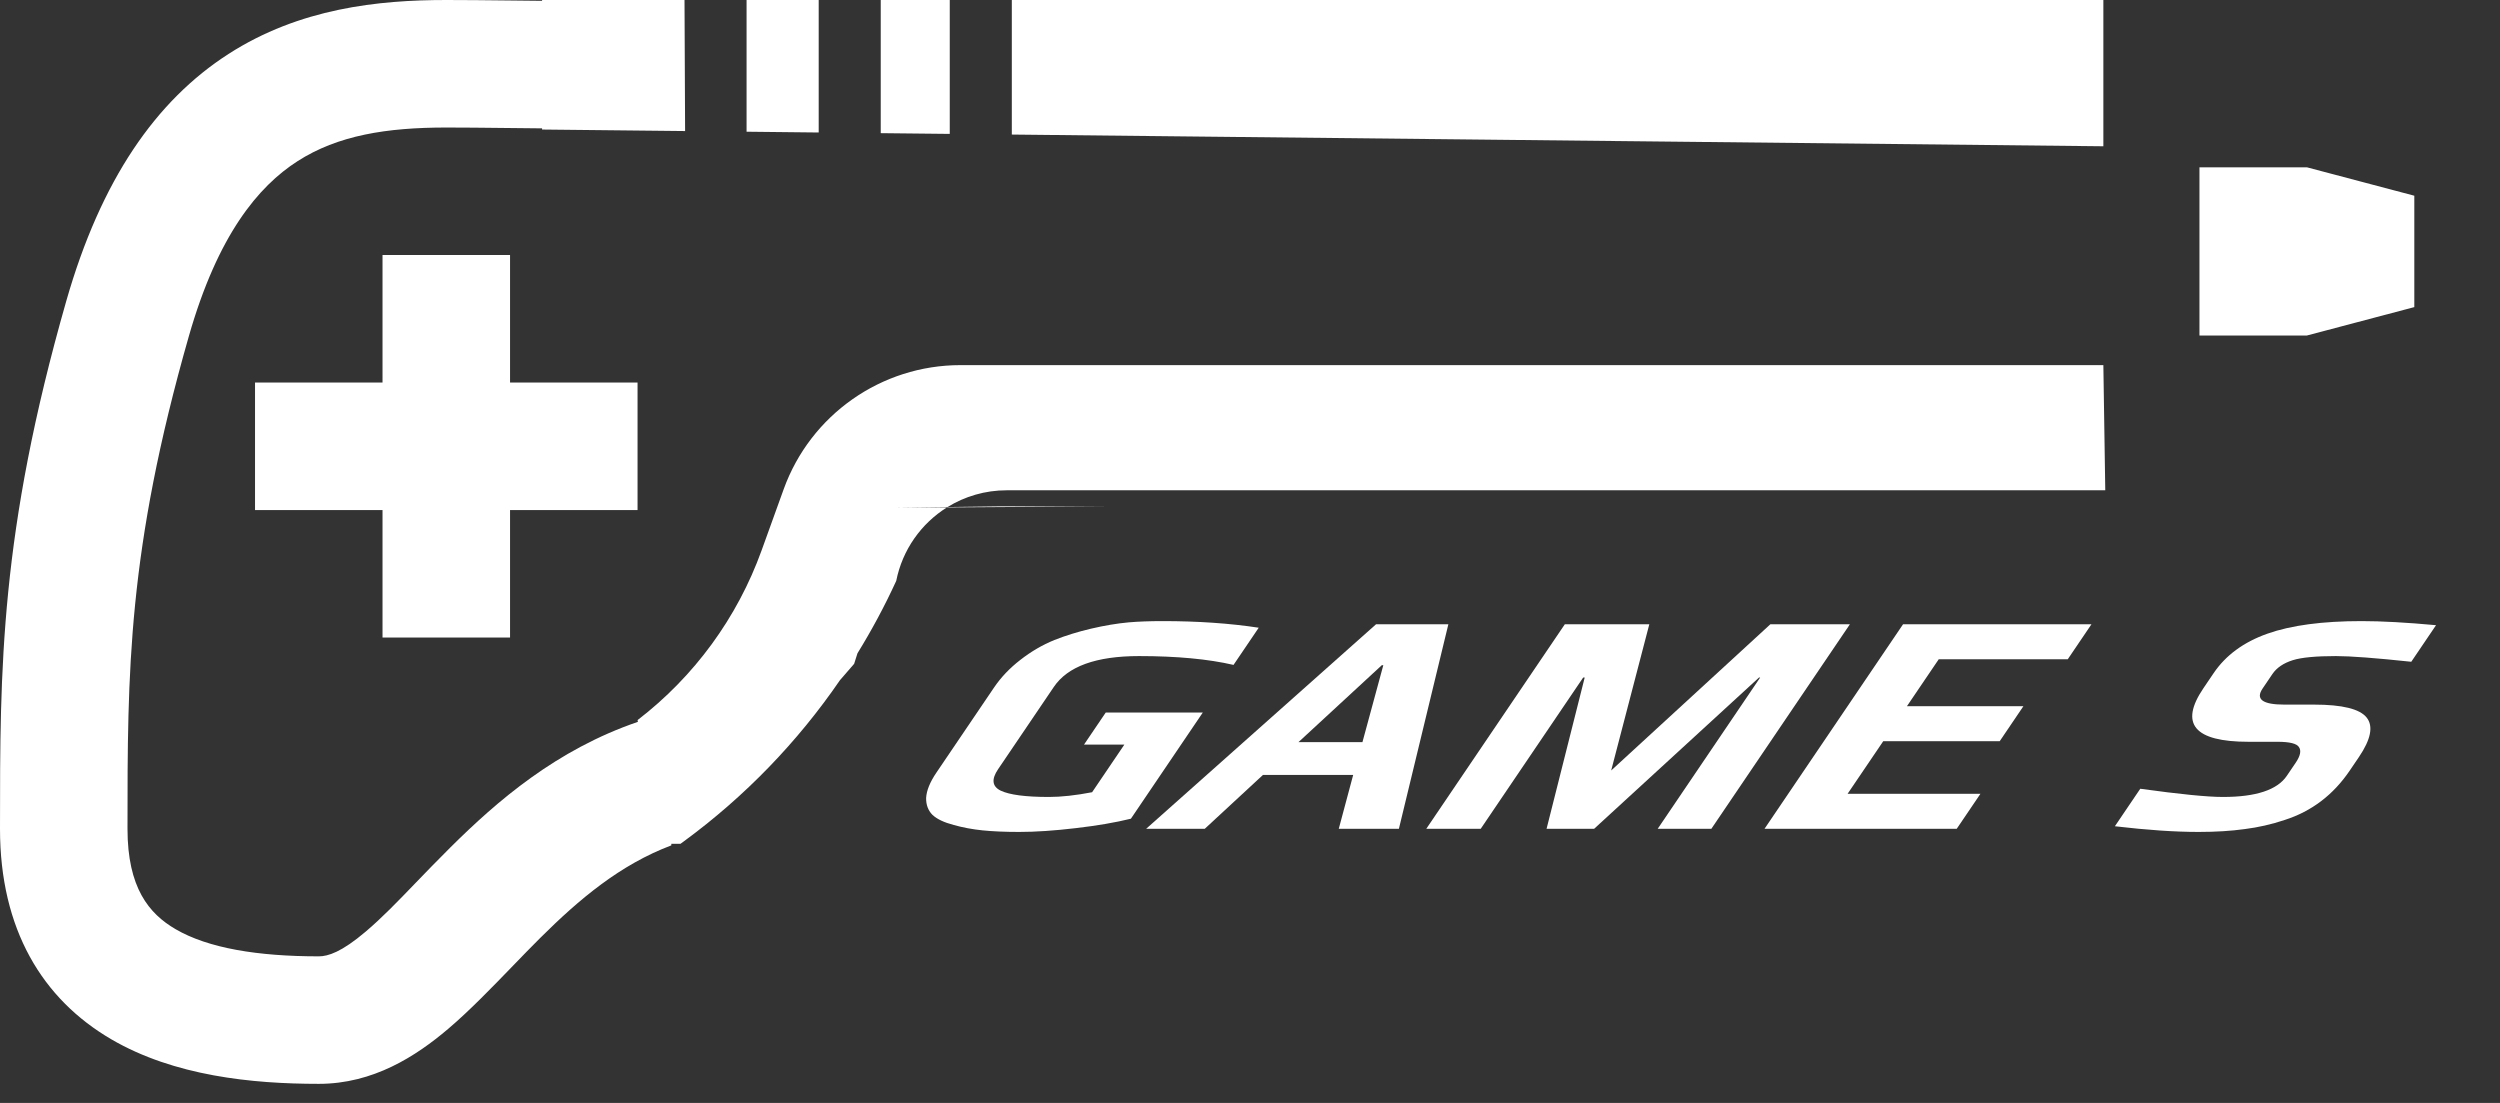
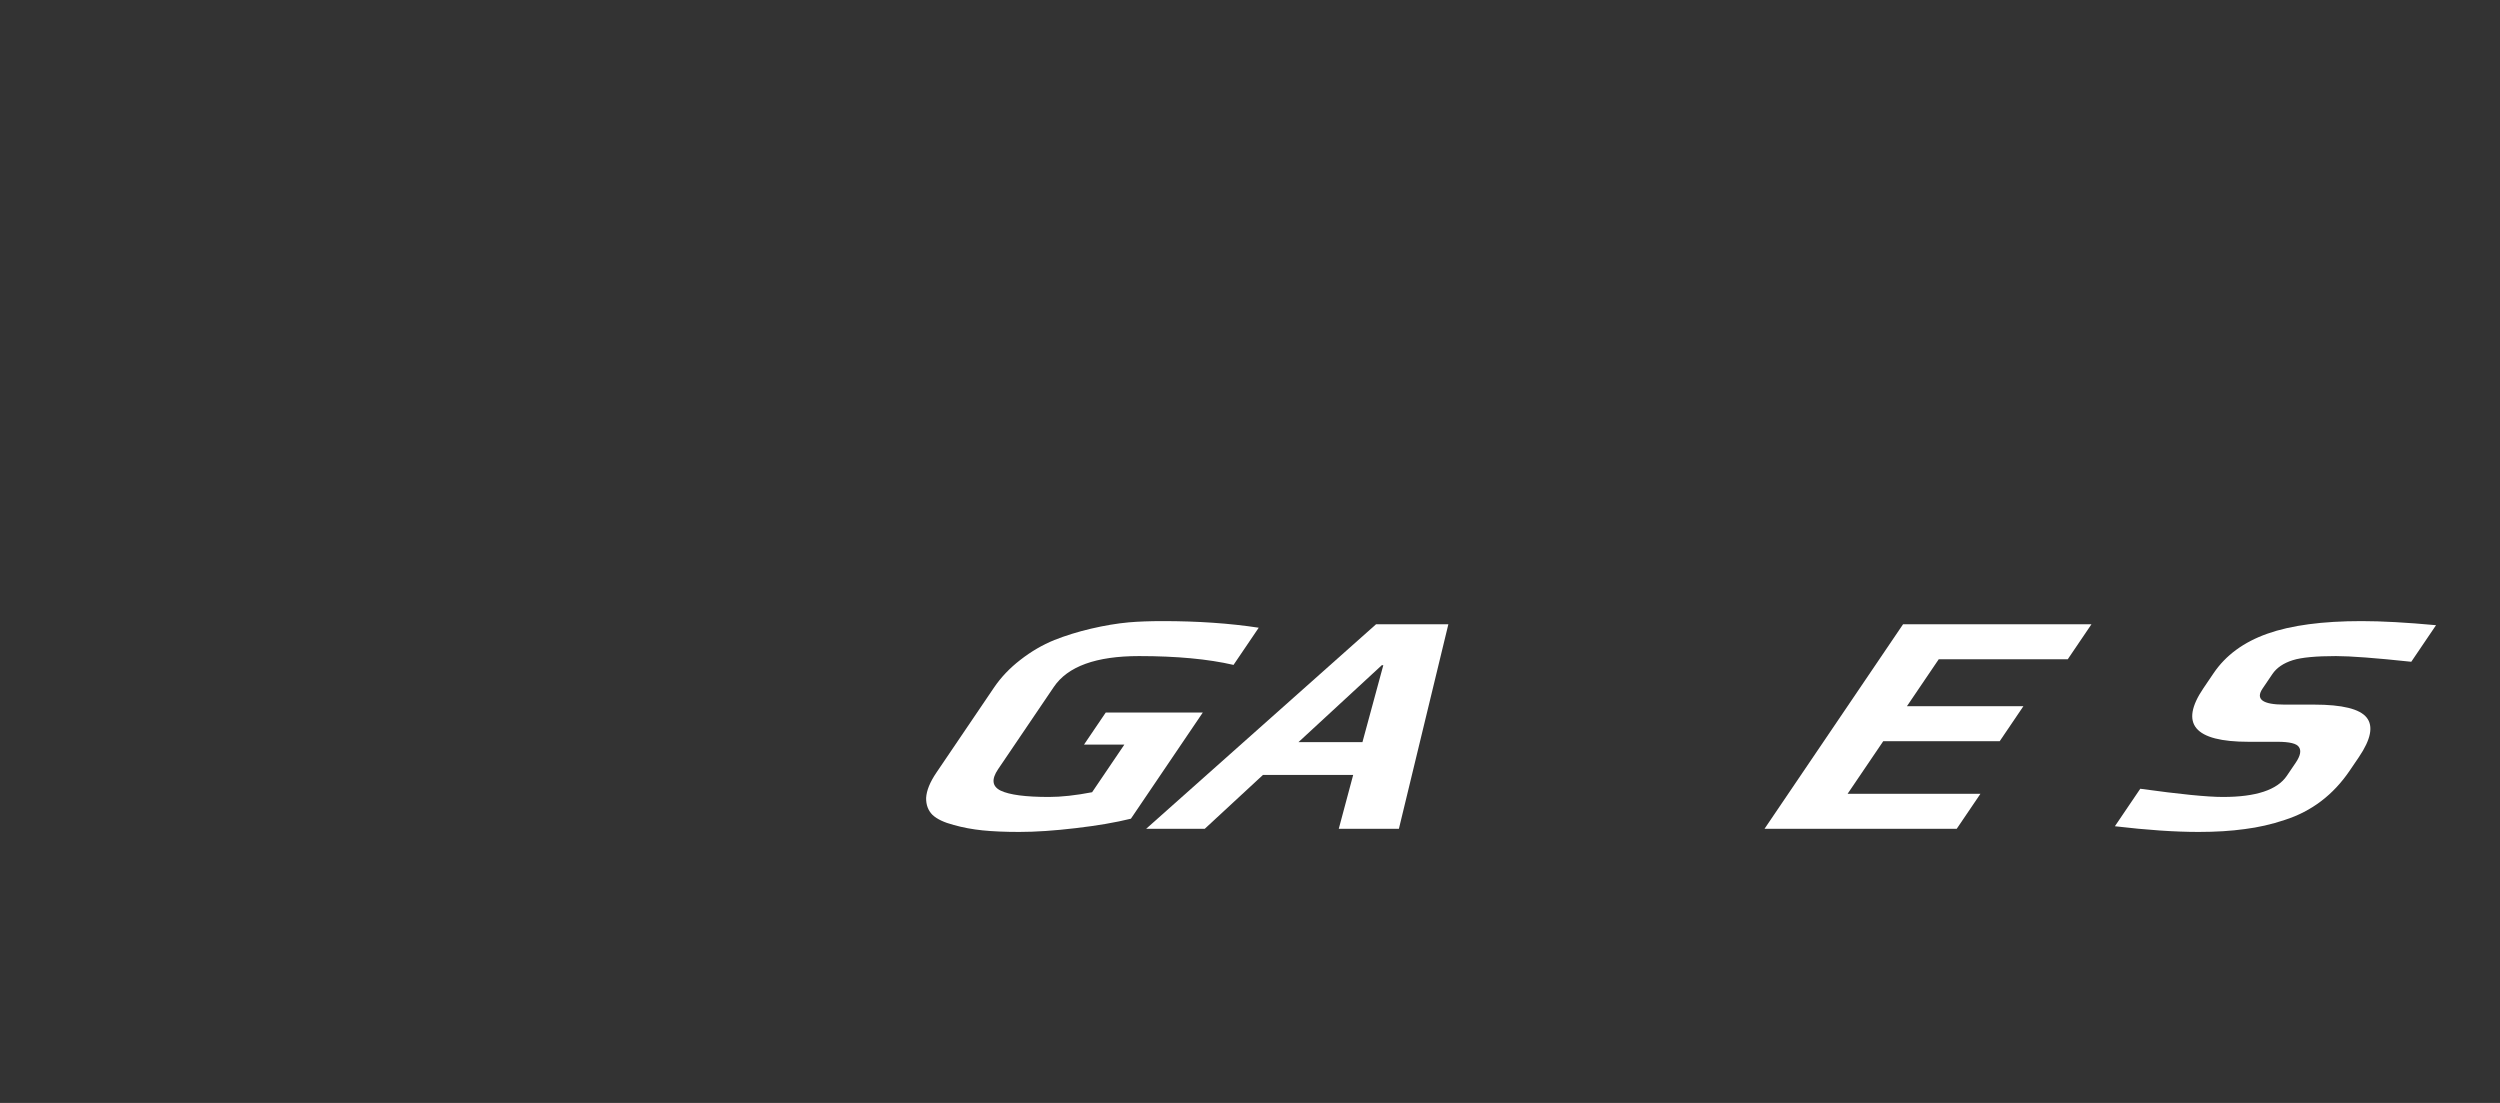
<svg xmlns="http://www.w3.org/2000/svg" width="102" height="45" viewBox="0 0 102 45" fill="none">
  <rect x="0" y="0" width="102" height="45" fill="#333333" stroke="none" />
-   <path fill-rule="evenodd" clip-rule="evenodd" d="M22.117 0.034V0L27.928 0L27.952 5.347L22.117 5.285V5.237C21.595 5.232 21.108 5.226 20.652 5.222L20.652 5.222C19.707 5.211 18.899 5.203 18.209 5.203C15.783 5.203 13.786 5.518 12.137 6.578C10.54 7.604 8.886 9.583 7.704 13.721C5.202 22.475 5.202 27.393 5.202 33.808V33.816C5.202 36.221 6.077 37.276 7.163 37.91C8.499 38.689 10.523 39.019 13.006 39.019C13.384 39.019 13.937 38.845 14.919 38.011C15.588 37.443 16.202 36.806 16.942 36.038L16.942 36.038C17.368 35.597 17.835 35.112 18.379 34.572C20.281 32.683 22.703 30.586 26.026 29.452L26.013 29.379C28.327 27.603 30.083 25.201 31.073 22.457L31.973 19.963C33.07 16.923 35.955 14.897 39.187 14.897H85.817L85.895 20.004H41.071C40.194 20.004 39.364 20.252 38.659 20.688L36.566 20.718L38.634 20.703C37.591 21.357 36.821 22.422 36.566 23.7C36.099 24.719 35.57 25.706 34.985 26.654L34.849 27.084L34.27 27.752C32.54 30.276 30.39 32.501 27.904 34.325L27.763 34.428H27.39V34.491C25.304 35.279 23.642 36.677 22.046 38.263C21.696 38.61 21.323 38.996 20.936 39.396C20.073 40.289 19.146 41.247 18.286 41.977C16.97 43.094 15.23 44.221 13.006 44.221C10.287 44.221 7.108 43.901 4.542 42.404C1.727 40.761 0 37.915 0 33.816C0 27.229 0.001 21.743 2.701 12.292C4.12 7.325 6.368 4.102 9.323 2.202C12.227 0.335 15.432 0 18.209 0C18.968 0 19.818 0.009 20.796 0.02L20.796 0.02L20.796 0.02C21.212 0.024 21.652 0.029 22.117 0.034ZM38.634 20.703C38.642 20.698 38.651 20.693 38.659 20.688L40.855 20.657H42.232H44.069H45.446L38.634 20.703ZM33.403 5.406L30.46 5.374V0H33.403V5.406ZM38.75 5.463L35.934 5.433V0H38.75V5.463ZM85.817 5.968L41.282 5.49V0H85.817V5.968ZM89.738 13.689V6.826H94.121L98.504 7.985V12.53L94.121 13.689H89.738ZM15.607 15.608V10.405H20.81V15.608H26.012V20.81H20.81V26.012H15.607V20.81H10.405V15.608H15.607Z" fill="white" />
  <path d="M41.582 33.943C41.002 33.943 40.504 33.921 40.088 33.879C39.672 33.836 39.281 33.763 38.916 33.66C38.52 33.557 38.23 33.42 38.046 33.248C37.867 33.069 37.781 32.837 37.786 32.554C37.803 32.254 37.942 31.911 38.203 31.526L40.555 28.054C40.839 27.634 41.198 27.257 41.632 26.922C42.071 26.58 42.533 26.31 43.019 26.113C43.472 25.933 43.97 25.778 44.513 25.65C45.065 25.521 45.579 25.435 46.053 25.392C46.449 25.358 46.911 25.341 47.439 25.341C48.868 25.341 50.173 25.431 51.356 25.611L50.328 27.128C49.29 26.888 48.005 26.768 46.472 26.768C44.723 26.768 43.563 27.188 42.995 28.028L40.722 31.384C40.443 31.796 40.478 32.087 40.828 32.258C41.188 32.43 41.845 32.516 42.797 32.516C43.304 32.516 43.892 32.451 44.558 32.323L45.873 30.381H44.227L45.115 29.07H49.075L46.141 33.403C45.519 33.557 44.769 33.686 43.892 33.788C43.025 33.891 42.255 33.943 41.582 33.943Z" fill="white" />
  <path d="M56.143 25.47H59.093L57.075 33.814H54.622L55.21 31.616H51.53L49.155 33.814H46.764L56.143 25.47ZM55.588 30.278L56.439 27.141H56.377L52.979 30.278H55.588Z" fill="white" />
-   <path d="M63.845 25.47H67.292L65.736 31.436L72.231 25.47H75.476L69.824 33.814H67.635L71.815 27.643H71.768L65.041 33.814H63.1L64.656 27.643H64.594L60.414 33.814H58.193L63.845 25.47Z" fill="white" />
  <path d="M77.645 25.47H85.332L84.365 26.897H79.101L77.803 28.813H82.555L81.589 30.24H76.837L75.382 32.387H80.802L79.835 33.814H71.993L77.645 25.47Z" fill="white" />
  <path d="M89.702 33.943C88.739 33.943 87.601 33.866 86.287 33.711L87.323 32.181C88.932 32.404 90.058 32.516 90.7 32.516C92.045 32.516 92.913 32.228 93.302 31.654L93.668 31.114C93.853 30.84 93.897 30.63 93.799 30.484C93.712 30.338 93.419 30.265 92.922 30.265H91.742C89.527 30.265 88.912 29.537 89.899 28.08L90.317 27.463C90.811 26.734 91.541 26.198 92.508 25.855C93.476 25.512 94.757 25.341 96.351 25.341C97.179 25.341 98.192 25.397 99.39 25.508L98.38 27C96.921 26.845 95.897 26.768 95.307 26.768C94.489 26.768 93.902 26.824 93.547 26.935C93.166 27.055 92.888 27.244 92.714 27.501L92.313 28.093C92.017 28.53 92.314 28.748 93.204 28.748H94.416C95.565 28.748 96.279 28.924 96.559 29.276C96.839 29.627 96.734 30.163 96.247 30.883L95.872 31.436C95.199 32.43 94.314 33.103 93.216 33.454C92.68 33.634 92.135 33.758 91.582 33.827C91.032 33.904 90.406 33.943 89.702 33.943Z" fill="white" />
</svg>